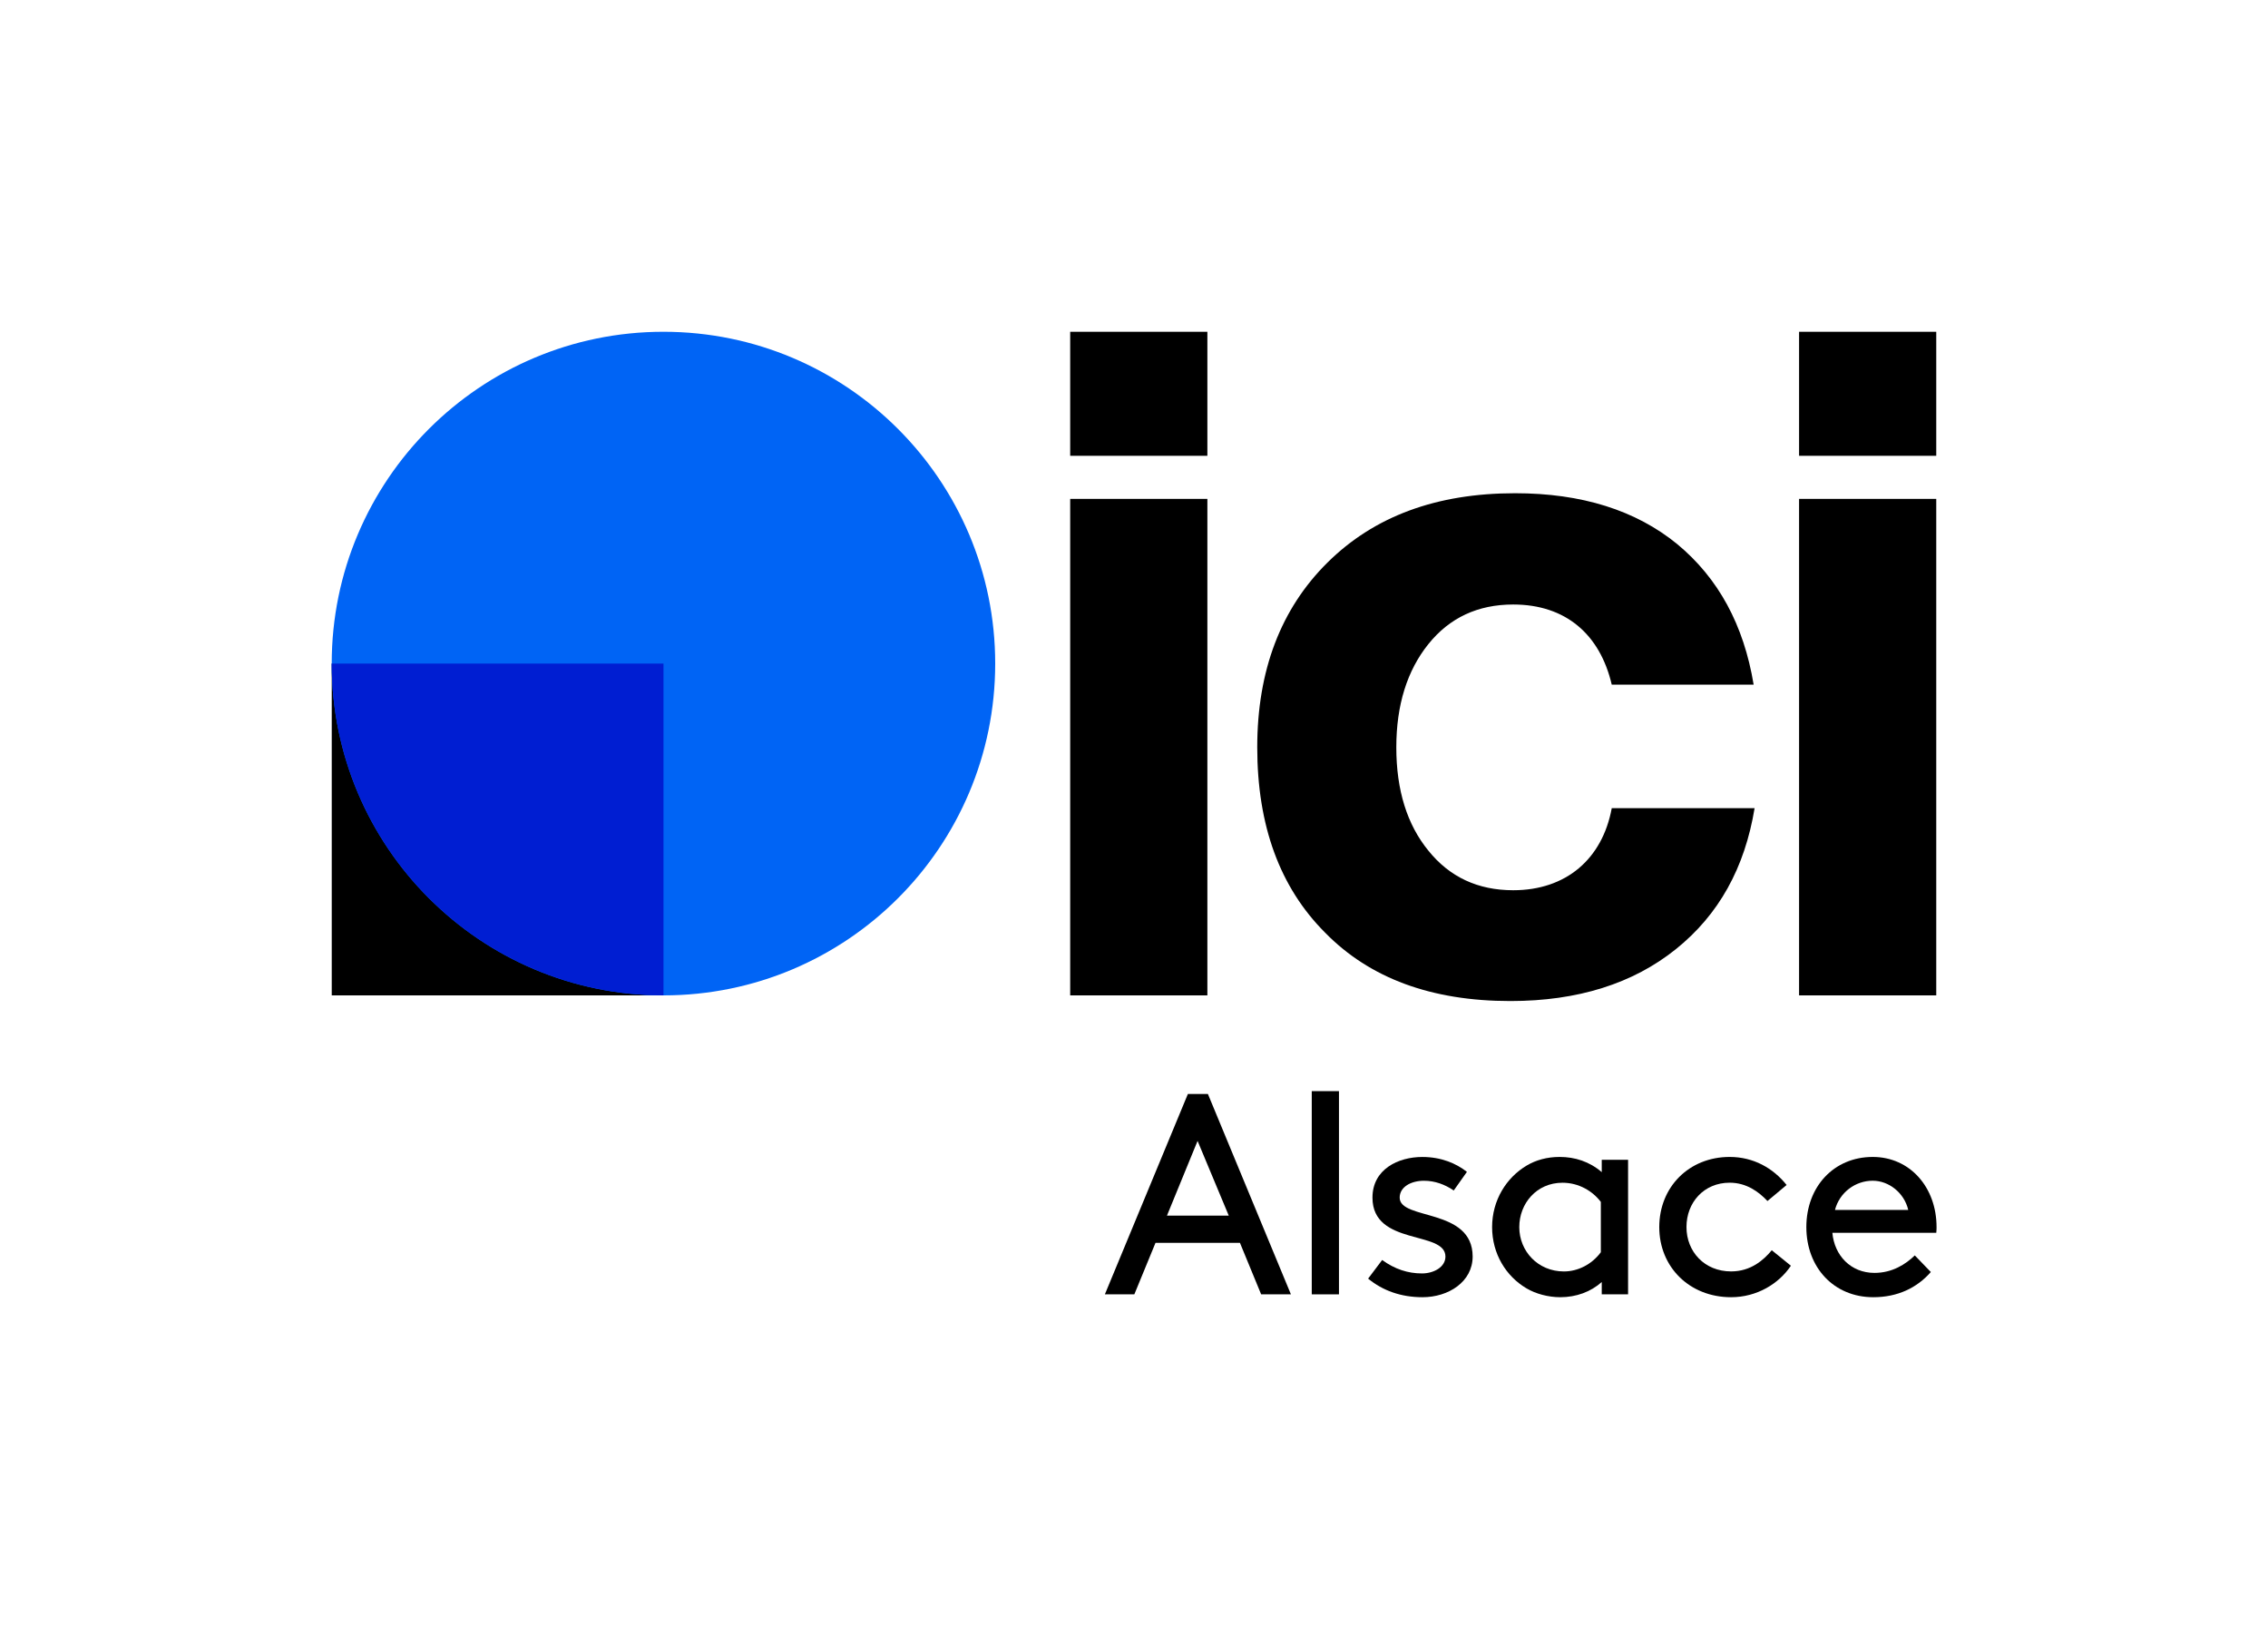
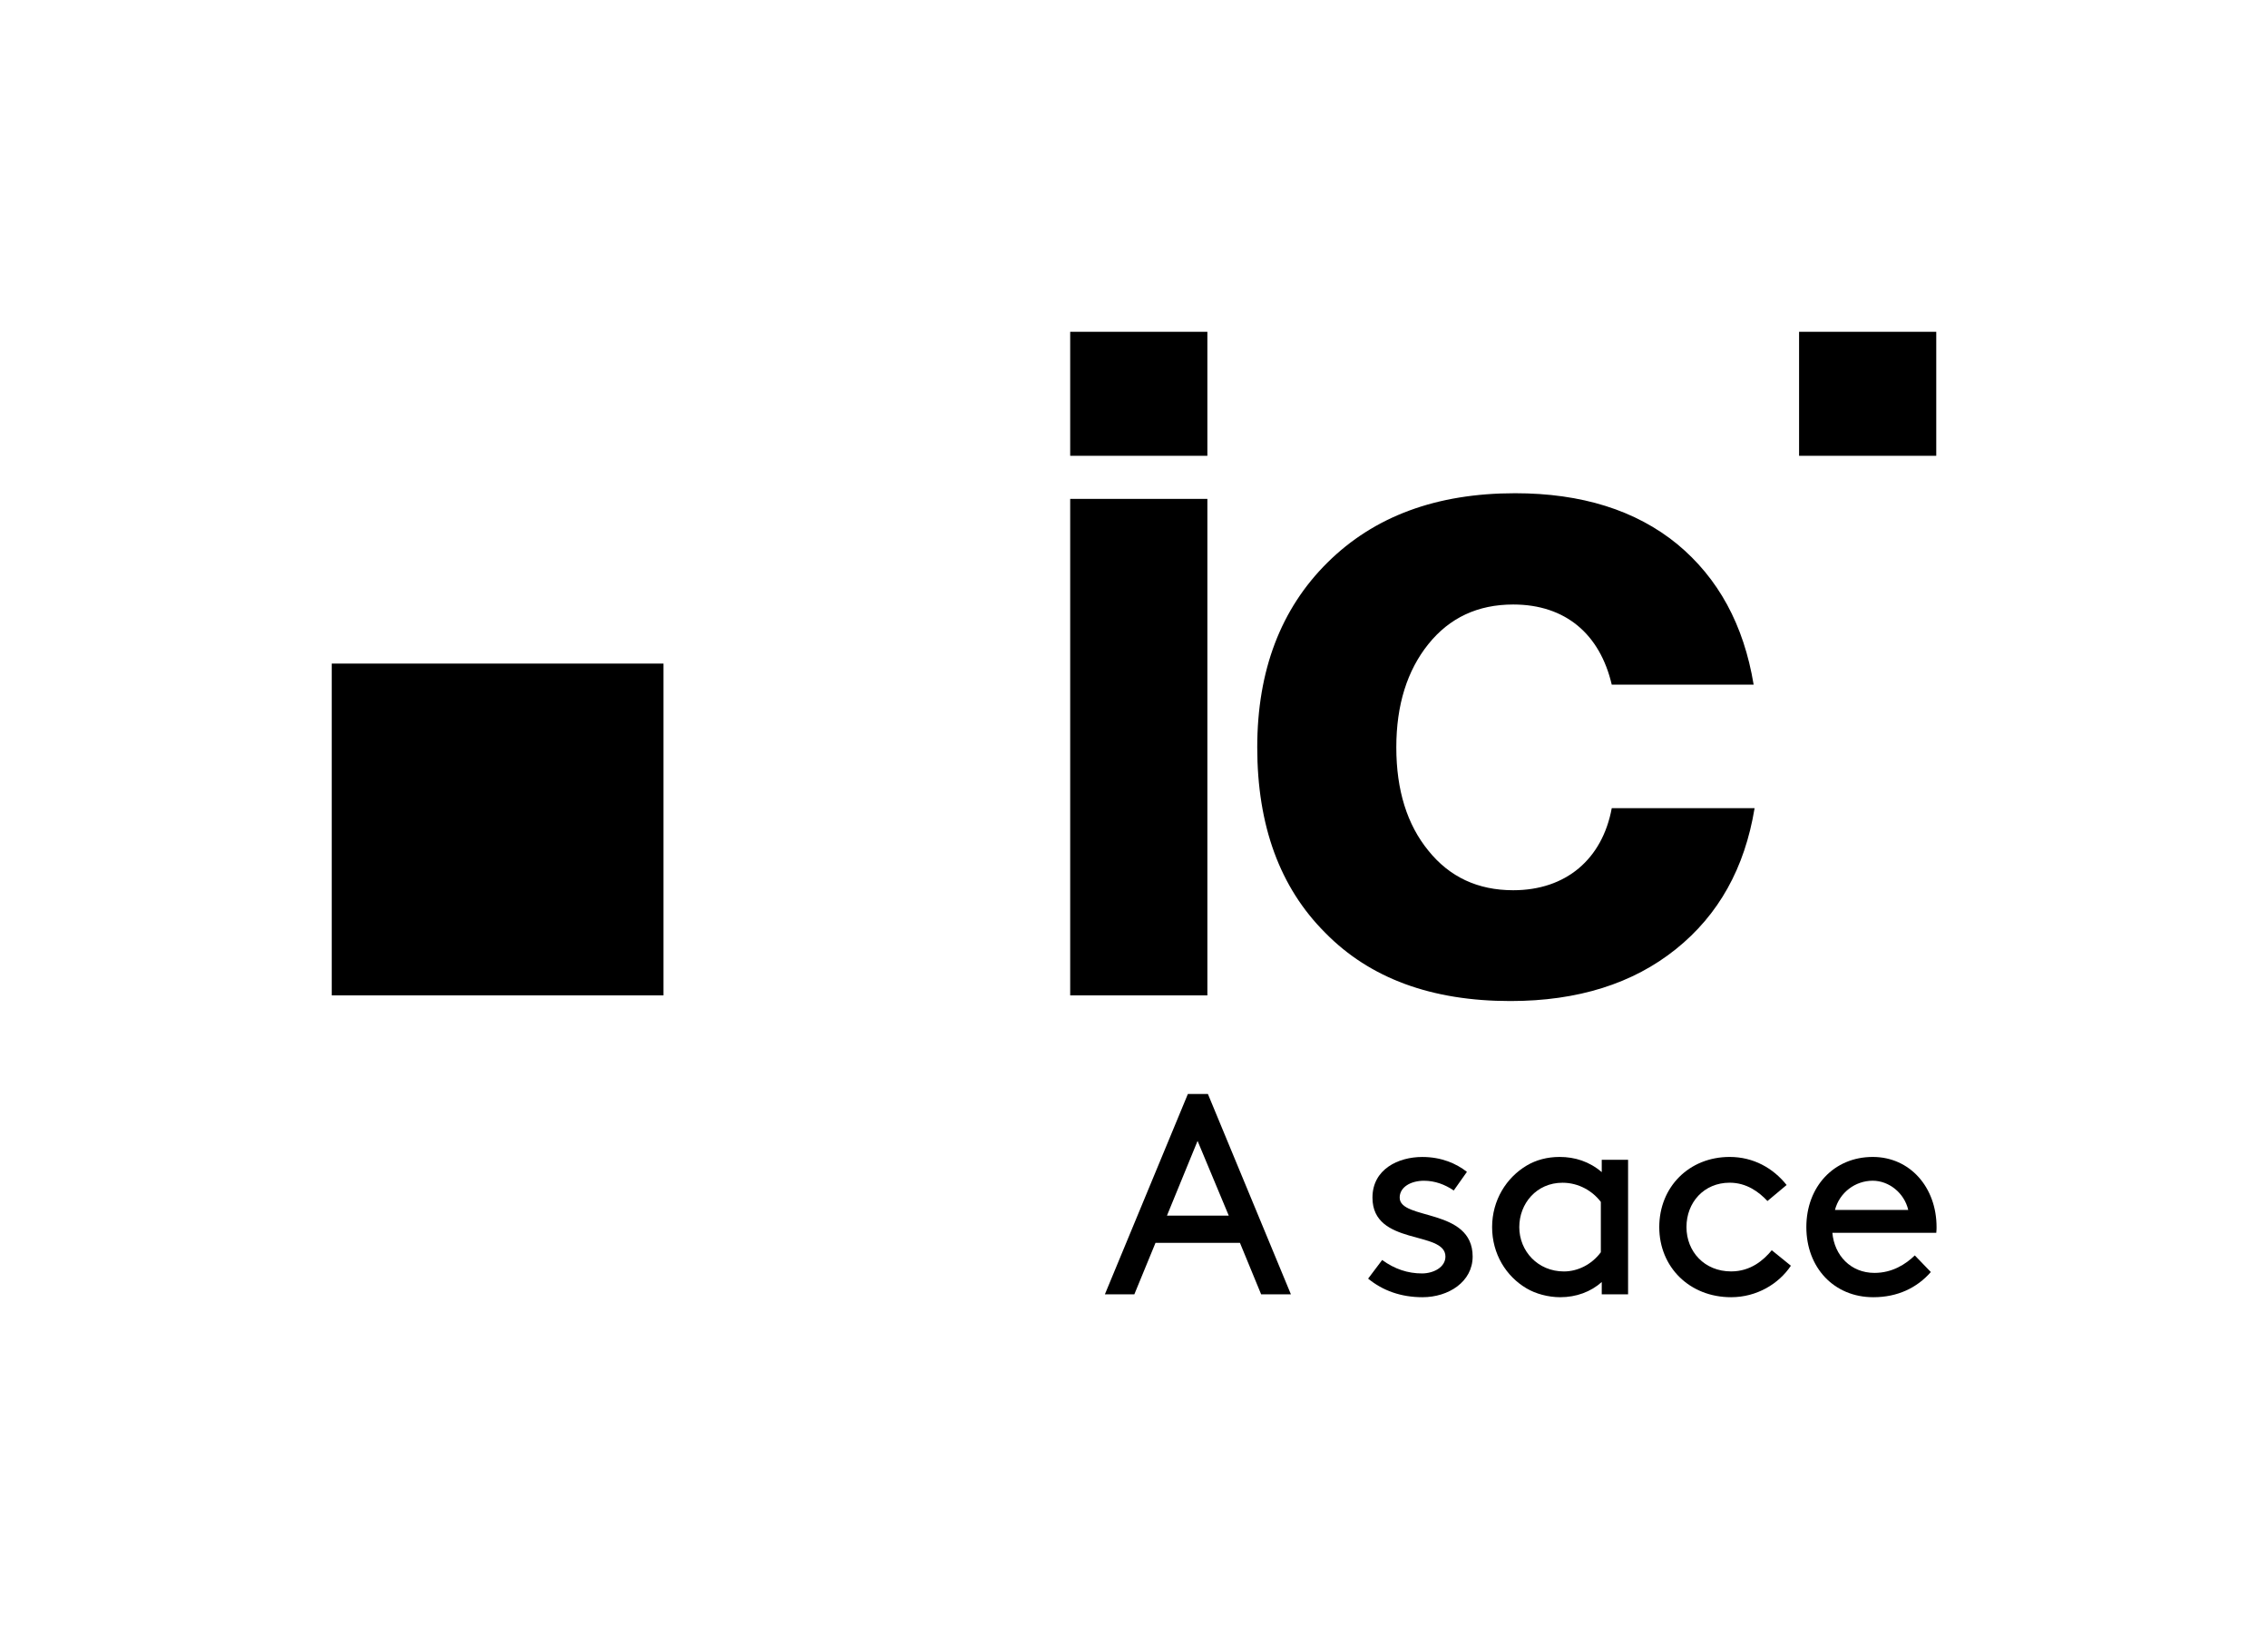
<svg xmlns="http://www.w3.org/2000/svg" xmlns:xlink="http://www.w3.org/1999/xlink" version="1.1" x="0px" y="0px" viewBox="0 0 67.354 48.284" style="enable-background:new 0 0 67.354 48.284;" xml:space="preserve">
  <g id="Background" style="display:none;">
    <rect x="-6191.323" y="-7809.282" style="display:inline;" width="16383" height="16383" />
  </g>
  <g id="Grille">
</g>
  <g id="Artwork">
    <g>
      <g>
        <g>
          <g>
            <g>
              <path d="M31.782,29.555V14.813h4.074v14.742H31.782z" />
              <path d="M39.353,27.693c-1.344-1.344-2.016-3.178-2.016-5.502c0-2.282,0.7-4.116,2.086-5.488        c1.386-1.372,3.234-2.058,5.572-2.058c1.974,0,3.584,0.504,4.816,1.512c1.218,1.008,1.974,2.394,2.268,4.172h-4.214        c-0.35-1.498-1.372-2.38-2.926-2.38c-1.05,0-1.89,0.392-2.52,1.176c-0.63,0.784-0.952,1.806-0.952,3.066        c0,1.274,0.322,2.296,0.952,3.066c0.63,0.784,1.47,1.176,2.52,1.176c1.568,0,2.646-0.924,2.926-2.436h4.242        c-0.294,1.778-1.064,3.164-2.338,4.186c-1.274,1.022-2.912,1.54-4.914,1.54C42.517,29.723,40.683,29.051,39.353,27.693z" />
-               <path d="M53.428,29.555V14.813h4.074v14.742H53.428z" />
-               <path d="M31.782,13.534V9.852h4.074v3.682H31.782z" />
+               <path d="M31.782,13.534V9.852h4.074v3.682H31.782" />
              <path d="M53.428,13.534V9.852h4.074v3.682H53.428z" />
            </g>
            <g>
              <g>
                <rect x="9.852" y="19.703" width="9.852" height="9.852" />
-                 <circle style="fill:#0064F5;" cx="19.703" cy="19.703" r="9.852" />
              </g>
              <g>
                <defs>
                  <circle id="SVGID_1_" cx="19.703" cy="19.703" r="9.852" />
                </defs>
                <clipPath id="SVGID_00000104673955343569753690000013000701853108944280_">
                  <use xlink:href="#SVGID_1_" style="overflow:visible;" />
                </clipPath>
-                 <rect x="9.852" y="19.703" style="clip-path:url(#SVGID_00000104673955343569753690000013000701853108944280_);fill:#001ED2;" width="9.852" height="9.852" />
              </g>
            </g>
          </g>
        </g>
        <g>
          <path d="M36.823,36.902h-2.507l-0.629,1.53h-0.875l2.465-5.949h0.595l2.465,5.949h-0.884L36.823,36.902z M34.656,36.094h1.835      l-0.926-2.218L34.656,36.094z" />
-           <path d="M38.956,32.398h0.808v6.034h-0.808V32.398z" />
          <path d="M42.245,38.517c-0.637,0-1.181-0.195-1.615-0.552l0.417-0.553c0.374,0.272,0.765,0.399,1.182,0.399      c0.348,0,0.697-0.187,0.697-0.501c0-0.782-2.167-0.306-2.167-1.75c0-0.842,0.765-1.207,1.479-1.207      c0.569,0,1.011,0.195,1.326,0.442l-0.391,0.553c-0.264-0.179-0.561-0.289-0.884-0.289c-0.391,0-0.722,0.187-0.722,0.501      c0,0.68,2.167,0.297,2.167,1.75C43.733,38.058,43.019,38.517,42.245,38.517z" />
          <path d="M47.567,38.067c-0.323,0.289-0.756,0.45-1.232,0.45c-0.357,0-0.731-0.102-1.003-0.264      c-0.604-0.357-1.02-1.02-1.02-1.818c0-0.799,0.425-1.471,1.028-1.828c0.272-0.162,0.604-0.255,0.978-0.255      c0.451,0,0.884,0.136,1.25,0.451v-0.366h0.782v3.995h-0.782V38.067z M47.541,35.687c-0.246-0.323-0.654-0.569-1.139-0.569      c-0.773,0-1.283,0.62-1.283,1.317c0,0.714,0.552,1.317,1.326,1.317c0.408,0,0.824-0.204,1.096-0.57V35.687z" />
          <path d="M53.185,37.582c-0.357,0.536-1.011,0.935-1.776,0.935c-1.232,0-2.133-0.893-2.133-2.082c0-1.19,0.884-2.083,2.091-2.083      c0.706,0,1.292,0.332,1.691,0.833l-0.569,0.476c-0.255-0.272-0.621-0.544-1.122-0.544c-0.765,0-1.283,0.586-1.283,1.317      c0,0.73,0.535,1.317,1.326,1.317c0.586,0,0.969-0.34,1.207-0.629L53.185,37.582z" />
          <path d="M54.417,36.605c0.06,0.671,0.544,1.19,1.25,1.19c0.527,0,0.926-0.255,1.198-0.519l0.476,0.493      c-0.408,0.468-0.986,0.748-1.708,0.748c-1.173,0-1.989-0.884-1.989-2.082c0-1.199,0.816-2.083,1.972-2.083      c1.105,0,1.895,0.901,1.895,2.083c0,0.034,0,0.093-0.008,0.17H54.417z M54.494,35.925h2.176      c-0.119-0.51-0.578-0.867-1.054-0.867C55.097,35.058,54.63,35.406,54.494,35.925z" />
        </g>
      </g>
    </g>
  </g>
</svg>